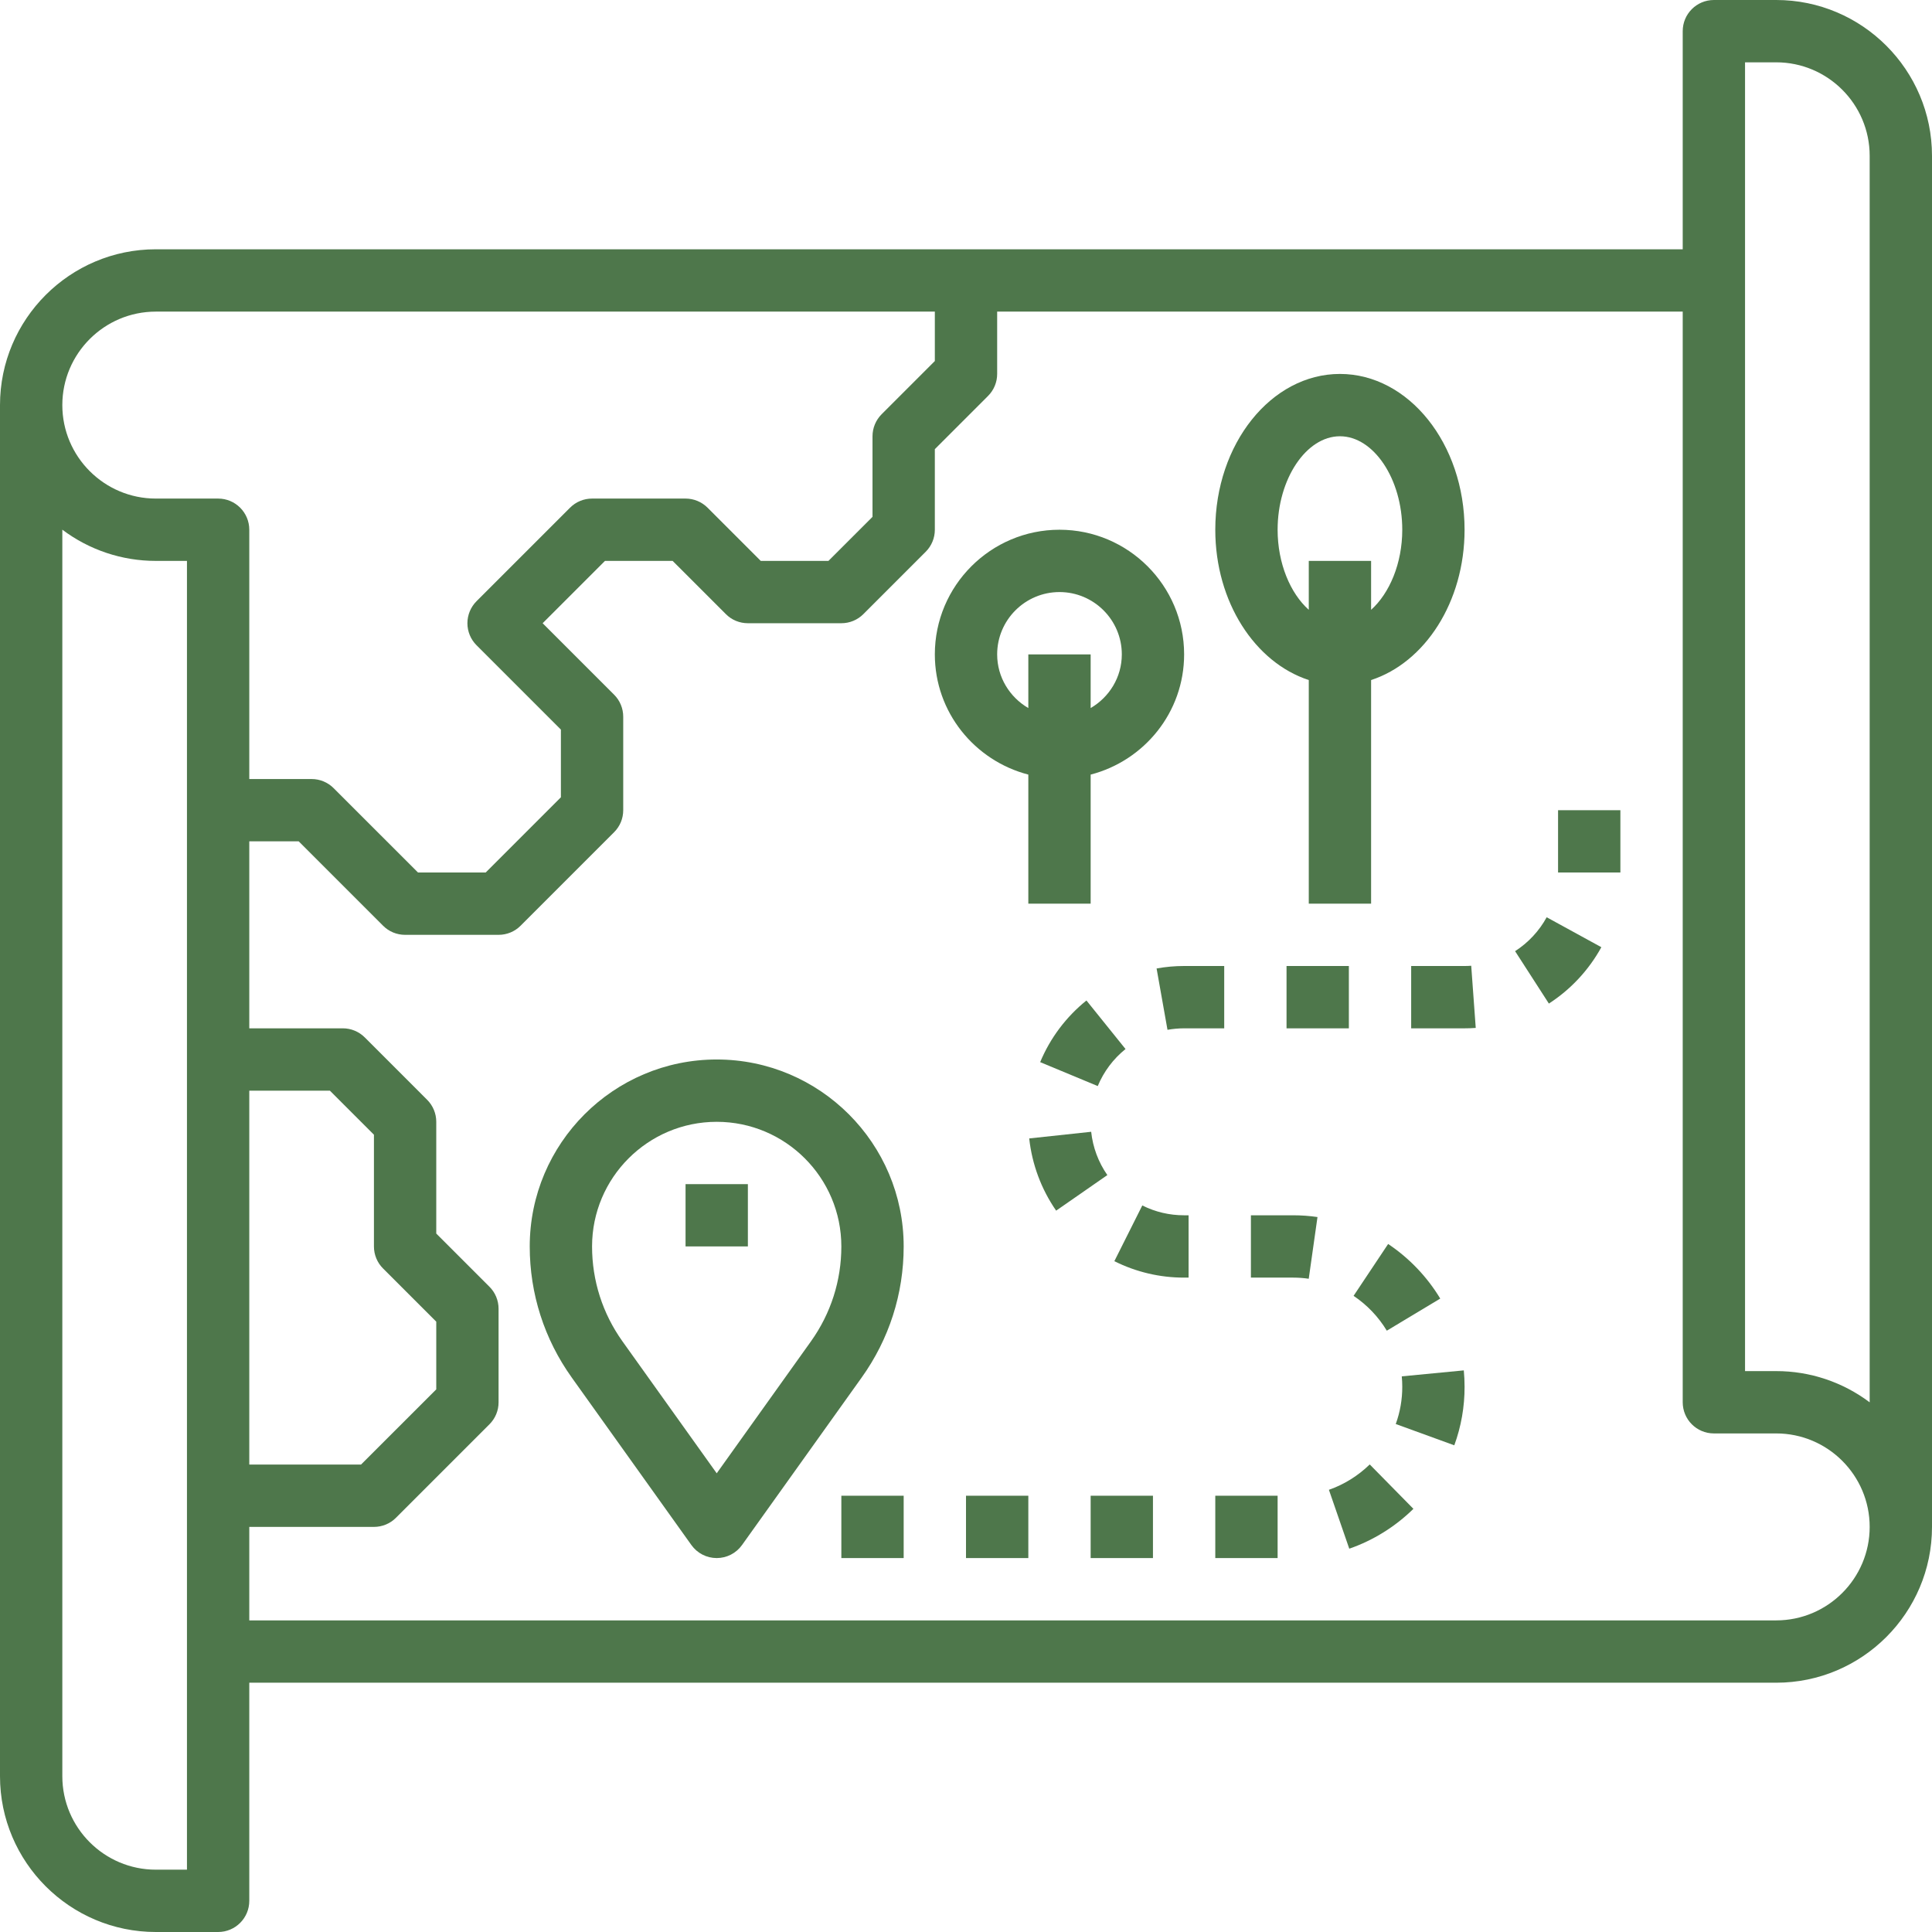
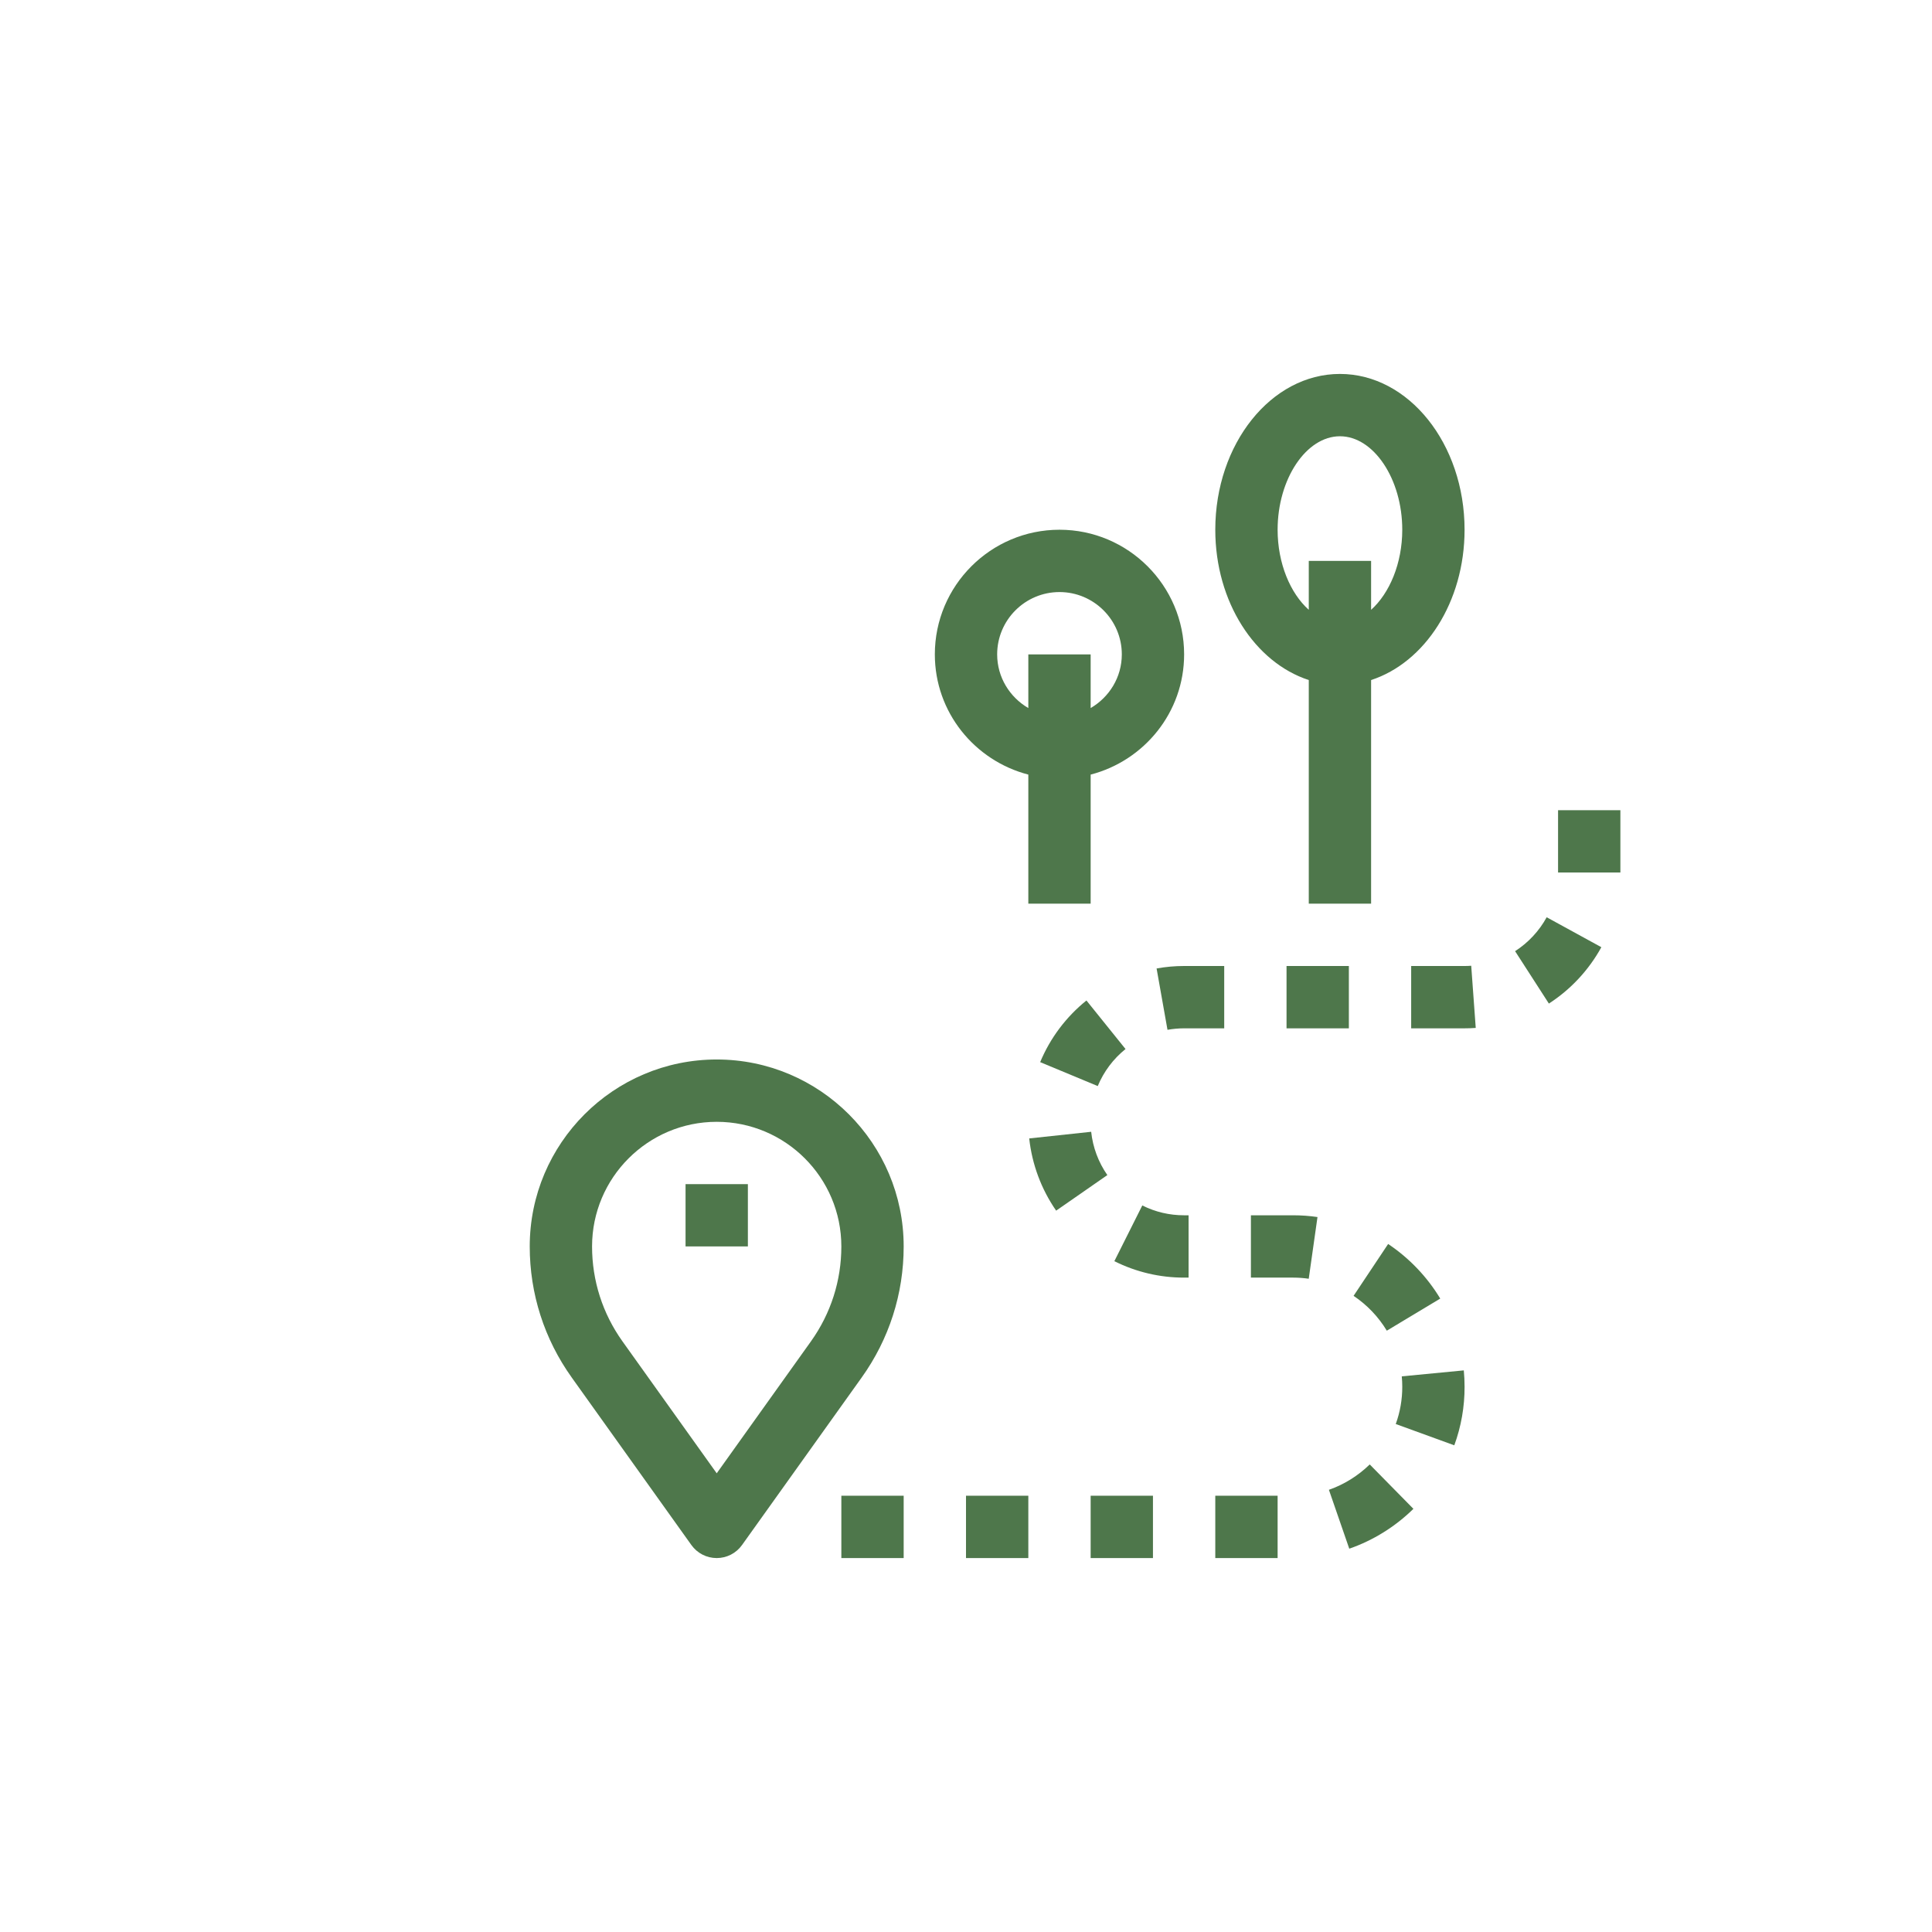
<svg xmlns="http://www.w3.org/2000/svg" width="100" height="100" viewBox="0 0 100 100" fill="none">
  <g clip-path="url(#clip0_4_297)">
-     <path d="M91.936 0H88.71C87.817 0 87.097 0.723 87.097 1.613V12.903H8.065C3.618 12.903 0 16.521 0 20.968V91.936C0 96.382 3.618 100 8.065 100H11.29C12.183 100 12.903 99.277 12.903 98.387V87.097H91.936C96.382 87.097 100 83.479 100 79.032V8.065C100 3.618 96.382 0 91.936 0ZM9.677 96.774H8.065C5.397 96.774 3.226 94.603 3.226 91.936V27.416C4.62 28.466 6.319 29.034 8.065 29.032H9.677V96.774ZM8.065 25.806C5.397 25.806 3.226 23.635 3.226 20.968C3.226 18.3 5.397 16.129 8.065 16.129H48.387V18.687L45.634 21.44C45.484 21.59 45.365 21.768 45.284 21.963C45.203 22.159 45.161 22.369 45.161 22.581V26.752L42.88 29.032H39.377L36.624 26.279C36.475 26.129 36.297 26.01 36.101 25.929C35.906 25.848 35.696 25.806 35.484 25.806H30.645C30.216 25.806 29.806 25.976 29.505 26.279L24.666 31.118C24.516 31.267 24.397 31.445 24.316 31.641C24.235 31.837 24.193 32.046 24.193 32.258C24.193 32.47 24.235 32.68 24.316 32.875C24.397 33.071 24.516 33.249 24.666 33.398L29.032 37.764V41.267L25.139 45.161H21.636L17.269 40.795C17.12 40.645 16.942 40.526 16.746 40.445C16.551 40.364 16.341 40.322 16.129 40.323H12.903V27.419C12.903 26.529 12.183 25.806 11.29 25.806H8.065ZM19.827 65.656L22.581 68.41V71.913L18.687 75.806H12.903V56.452H17.074L19.355 58.733V64.516C19.355 64.944 19.524 65.355 19.827 65.656ZM91.936 83.871H12.903V79.032H19.355C19.784 79.032 20.194 78.863 20.495 78.56L25.334 73.721C25.484 73.571 25.603 73.394 25.684 73.198C25.765 73.002 25.807 72.793 25.806 72.581V67.742C25.806 67.314 25.637 66.903 25.334 66.602L22.581 63.848V58.065C22.581 57.637 22.411 57.226 22.108 56.924L18.882 53.698C18.733 53.548 18.555 53.429 18.359 53.348C18.164 53.267 17.954 53.225 17.742 53.226H12.903V43.548H15.461L19.827 47.914C19.977 48.065 20.155 48.184 20.35 48.265C20.546 48.346 20.756 48.387 20.968 48.387H25.806C26.236 48.387 26.645 48.218 26.947 47.914L31.785 43.076C31.936 42.926 32.054 42.748 32.136 42.553C32.217 42.357 32.258 42.147 32.258 41.935V37.097C32.258 36.669 32.089 36.258 31.785 35.956L28.087 32.258L31.313 29.032H34.816L37.569 31.785C37.719 31.936 37.897 32.055 38.092 32.136C38.288 32.217 38.498 32.258 38.71 32.258H43.548C43.978 32.258 44.387 32.089 44.689 31.785L47.914 28.56C48.065 28.41 48.183 28.232 48.264 28.037C48.346 27.841 48.387 27.631 48.387 27.419V23.248L51.14 20.495C51.29 20.346 51.409 20.168 51.49 19.972C51.572 19.776 51.613 19.567 51.613 19.355V16.129H87.097V72.581C87.097 73.471 87.817 74.194 88.71 74.194H91.936C94.603 74.194 96.774 76.365 96.774 79.032C96.774 81.7 94.603 83.871 91.936 83.871ZM96.774 72.584C95.38 71.534 93.681 70.966 91.936 70.968H90.323V3.226H91.936C94.603 3.226 96.774 5.397 96.774 8.065V72.584Z" fill="#4E774B" />
    <path d="M37.097 54.839C31.759 54.839 27.419 59.179 27.419 64.516C27.419 66.965 28.171 69.311 29.595 71.303L35.785 79.969C36.087 80.394 36.575 80.645 37.097 80.645C37.618 80.645 38.106 80.394 38.408 79.969L44.598 71.303C46.023 69.311 46.774 66.965 46.774 64.516C46.774 59.179 42.434 54.839 37.097 54.839ZM41.974 69.429L37.097 76.258L32.22 69.43C31.19 67.987 30.645 66.289 30.645 64.516C30.645 60.958 33.539 58.065 37.097 58.065C40.655 58.065 43.548 60.958 43.548 64.516C43.548 66.289 43.003 67.987 41.974 69.429Z" fill="#4E774B" />
    <path d="M35.484 61.29H38.71V64.516H35.484V61.29ZM50 77.419H53.226V80.645H50V77.419ZM59.865 50.128L60.429 53.303C60.713 53.252 61.002 53.227 61.29 53.226H63.365V50H61.287C60.81 50 60.334 50.043 59.865 50.128ZM66.591 50H69.817V53.226H66.591V50ZM71.781 68.876L74.547 67.214C73.866 66.086 72.945 65.122 71.85 64.388L70.061 67.073C70.759 67.541 71.346 68.156 71.781 68.876ZM43.548 77.419H46.774V80.645H43.548V77.419ZM64.747 62.903V66.129H66.936C67.208 66.129 67.477 66.149 67.74 66.188L68.193 62.994C67.777 62.933 67.356 62.903 66.936 62.903H64.747ZM72.555 71.24C72.573 71.416 72.581 71.595 72.581 71.777C72.583 72.435 72.469 73.089 72.244 73.707L75.274 74.809C75.629 73.838 75.81 72.811 75.806 71.776C75.806 71.491 75.792 71.208 75.766 70.931L72.555 71.24ZM68.784 77.112L69.838 80.16C71.074 79.733 72.222 79.018 73.158 78.097L70.897 75.799C70.298 76.384 69.568 76.839 68.784 77.112ZM75.806 50H73.042V53.226H75.806C76 53.226 76.192 53.22 76.384 53.205L76.15 49.987C76.039 49.997 75.921 50 75.806 50ZM80.645 41.935H83.871V45.161H80.645V41.935ZM62.903 77.419H66.129V80.645H62.903V77.419ZM78.421 49.232L80.17 51.945C81.302 51.212 82.236 50.21 82.886 49.027L80.056 47.477C79.666 48.189 79.104 48.792 78.421 49.232H78.421ZM56.452 77.419H59.677V80.645H56.452V77.419ZM56.479 58.581L53.272 58.925C53.418 60.267 53.897 61.553 54.666 62.663L57.316 60.822C56.853 60.157 56.565 59.386 56.479 58.581ZM59.125 62.394L57.679 65.278C58.8 65.84 60.037 66.132 61.29 66.129H61.521V62.903H61.29C60.529 62.903 59.8 62.732 59.125 62.394ZM53.839 54.976L56.819 56.215C57.13 55.465 57.625 54.806 58.257 54.298L56.234 51.785C55.182 52.632 54.358 53.729 53.839 54.976H53.839ZM67.742 35.199V46.774H70.968V35.199C73.744 34.297 75.806 31.167 75.806 27.419C75.806 22.973 72.913 19.355 69.355 19.355C65.797 19.355 62.903 22.973 62.903 27.419C62.903 31.167 64.966 34.295 67.742 35.199ZM69.355 22.581C71.103 22.581 72.581 24.797 72.581 27.419C72.581 29.165 71.919 30.711 70.968 31.564V29.032H67.742V31.564C66.789 30.713 66.129 29.165 66.129 27.419C66.129 24.797 67.606 22.581 69.355 22.581ZM56.452 46.774V40.093C59.228 39.373 61.29 36.868 61.29 33.871C61.29 30.313 58.397 27.419 54.839 27.419C51.281 27.419 48.387 30.313 48.387 33.871C48.387 36.868 50.45 39.373 53.226 40.093V46.774H56.452ZM51.613 33.871C51.613 32.092 53.06 30.645 54.839 30.645C56.618 30.645 58.065 32.092 58.065 33.871C58.065 35.059 57.412 36.089 56.452 36.649V33.871H53.226V36.649C52.266 36.089 51.613 35.059 51.613 33.871Z" fill="#4E774B" />
  </g>
  <defs>
    <clipPath id="clip0_4_297">
      <rect width="100" height="100" fill="white" />
    </clipPath>
  </defs>
</svg>